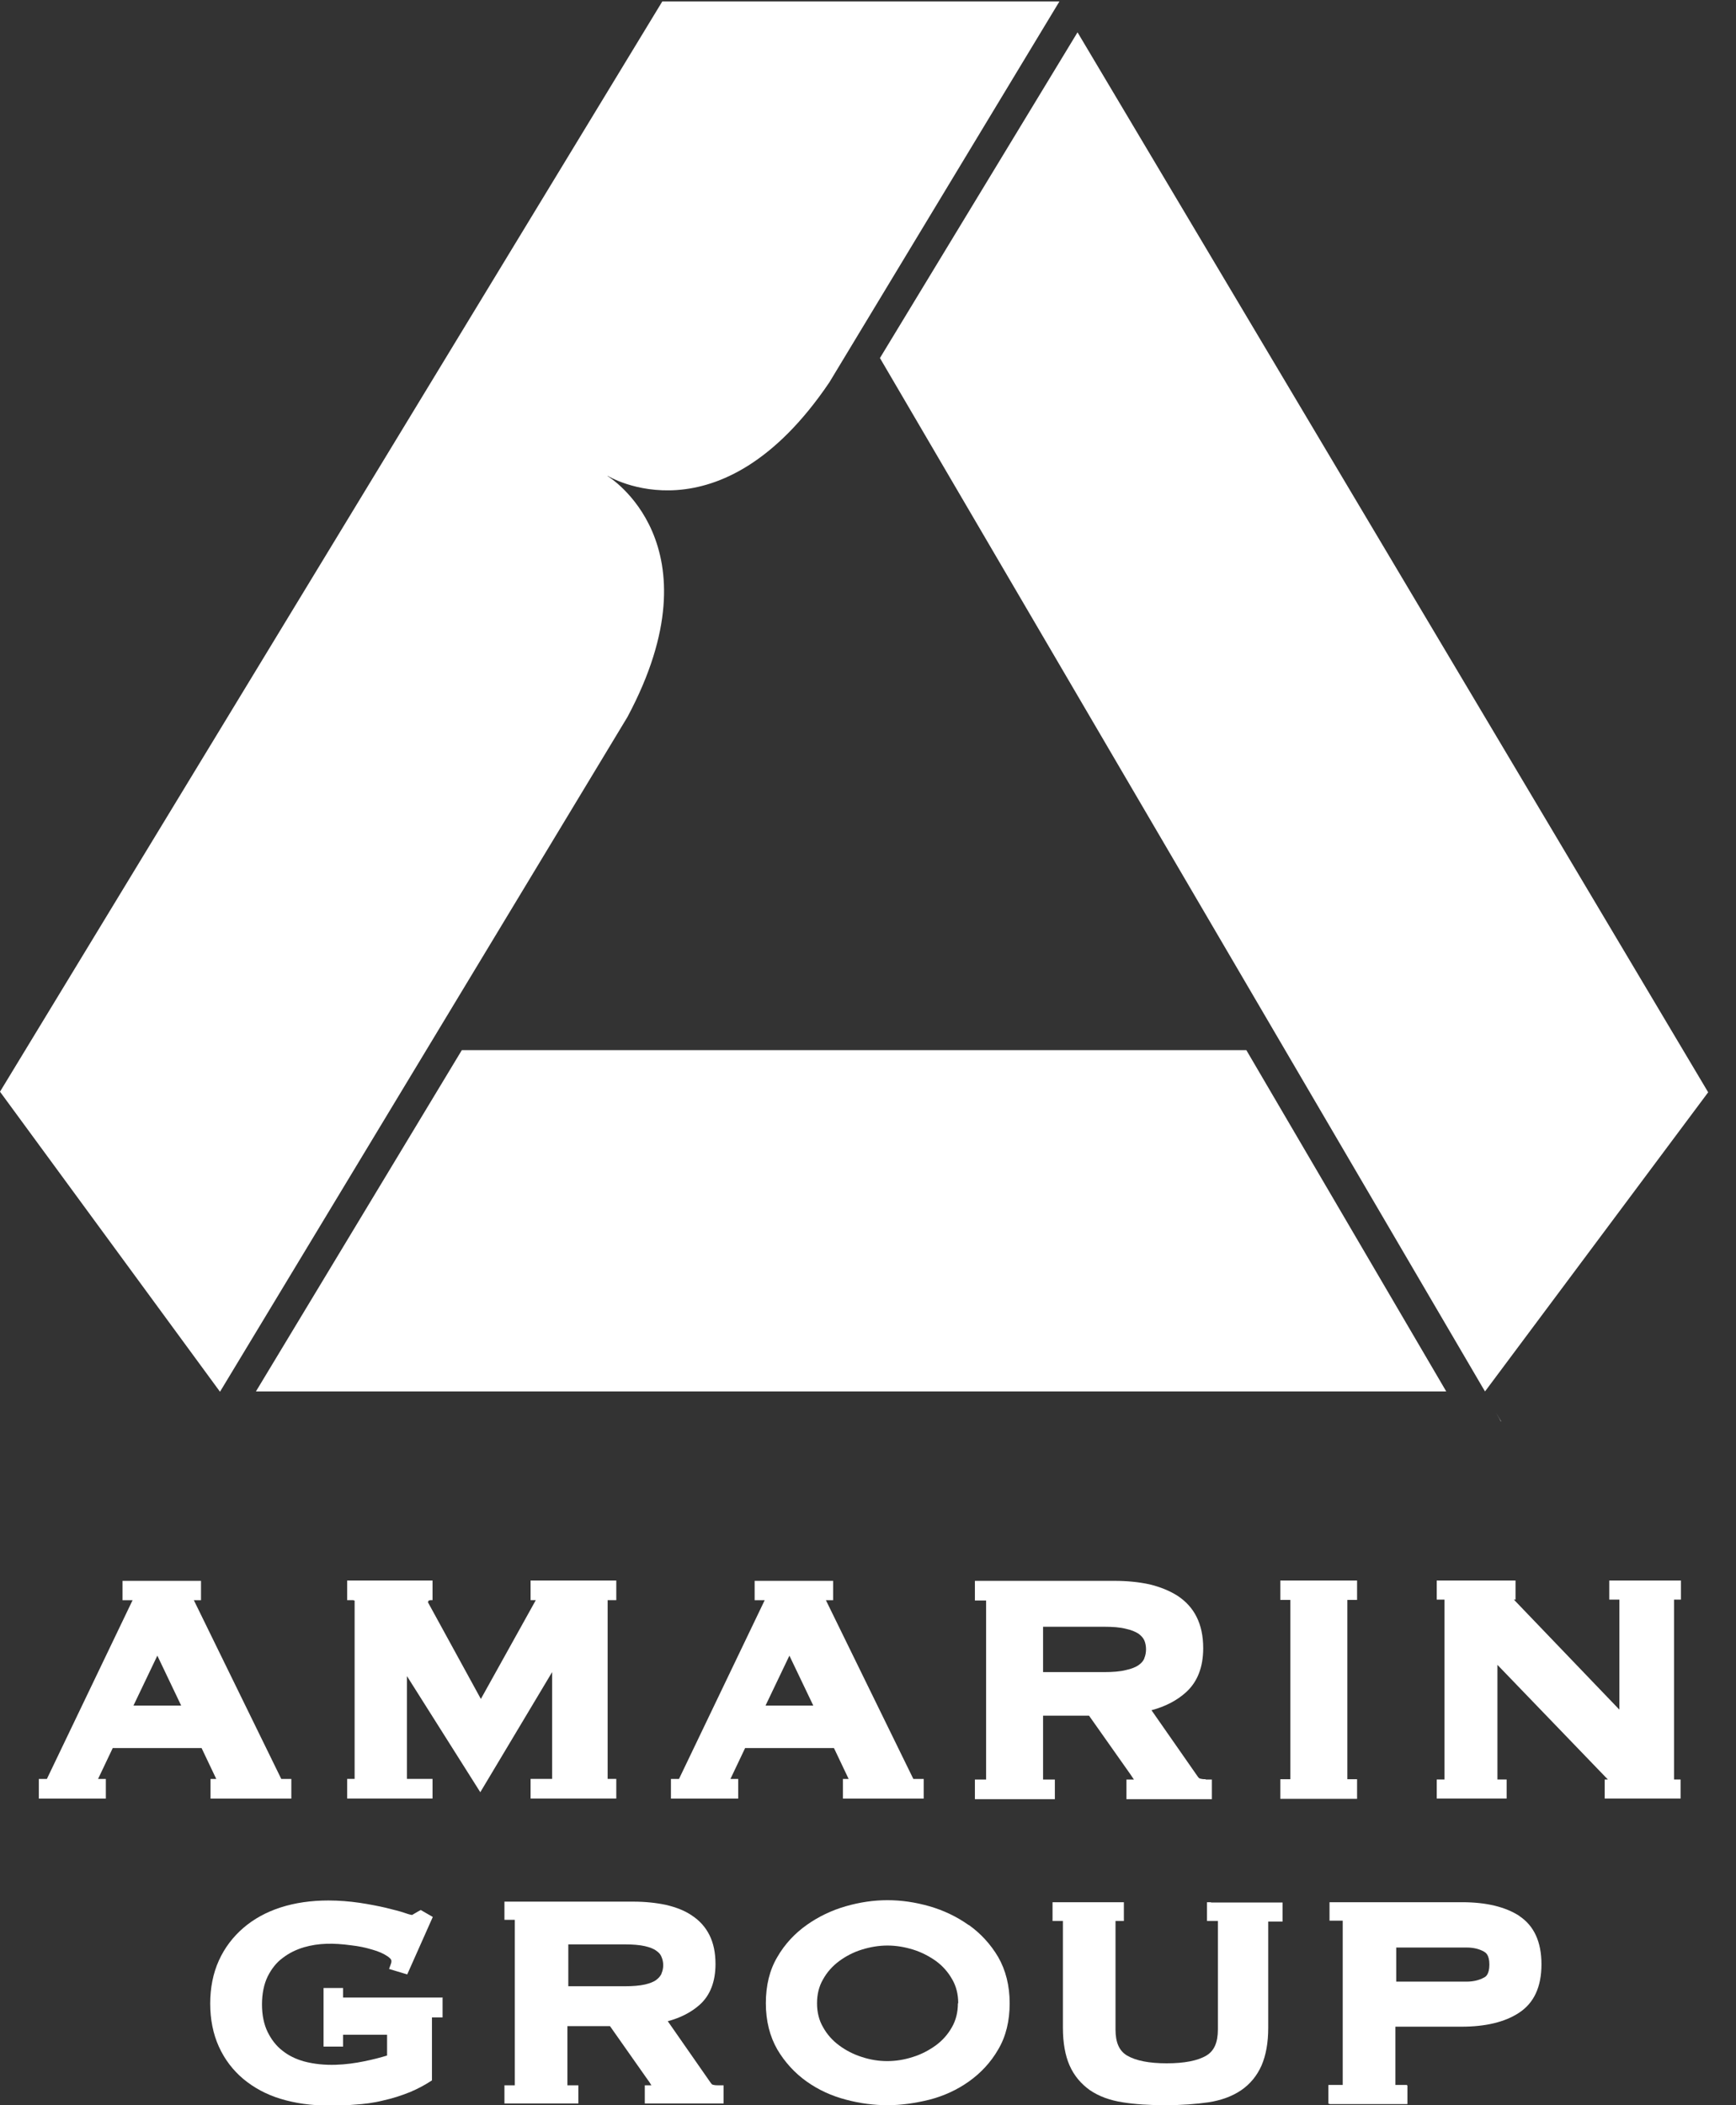
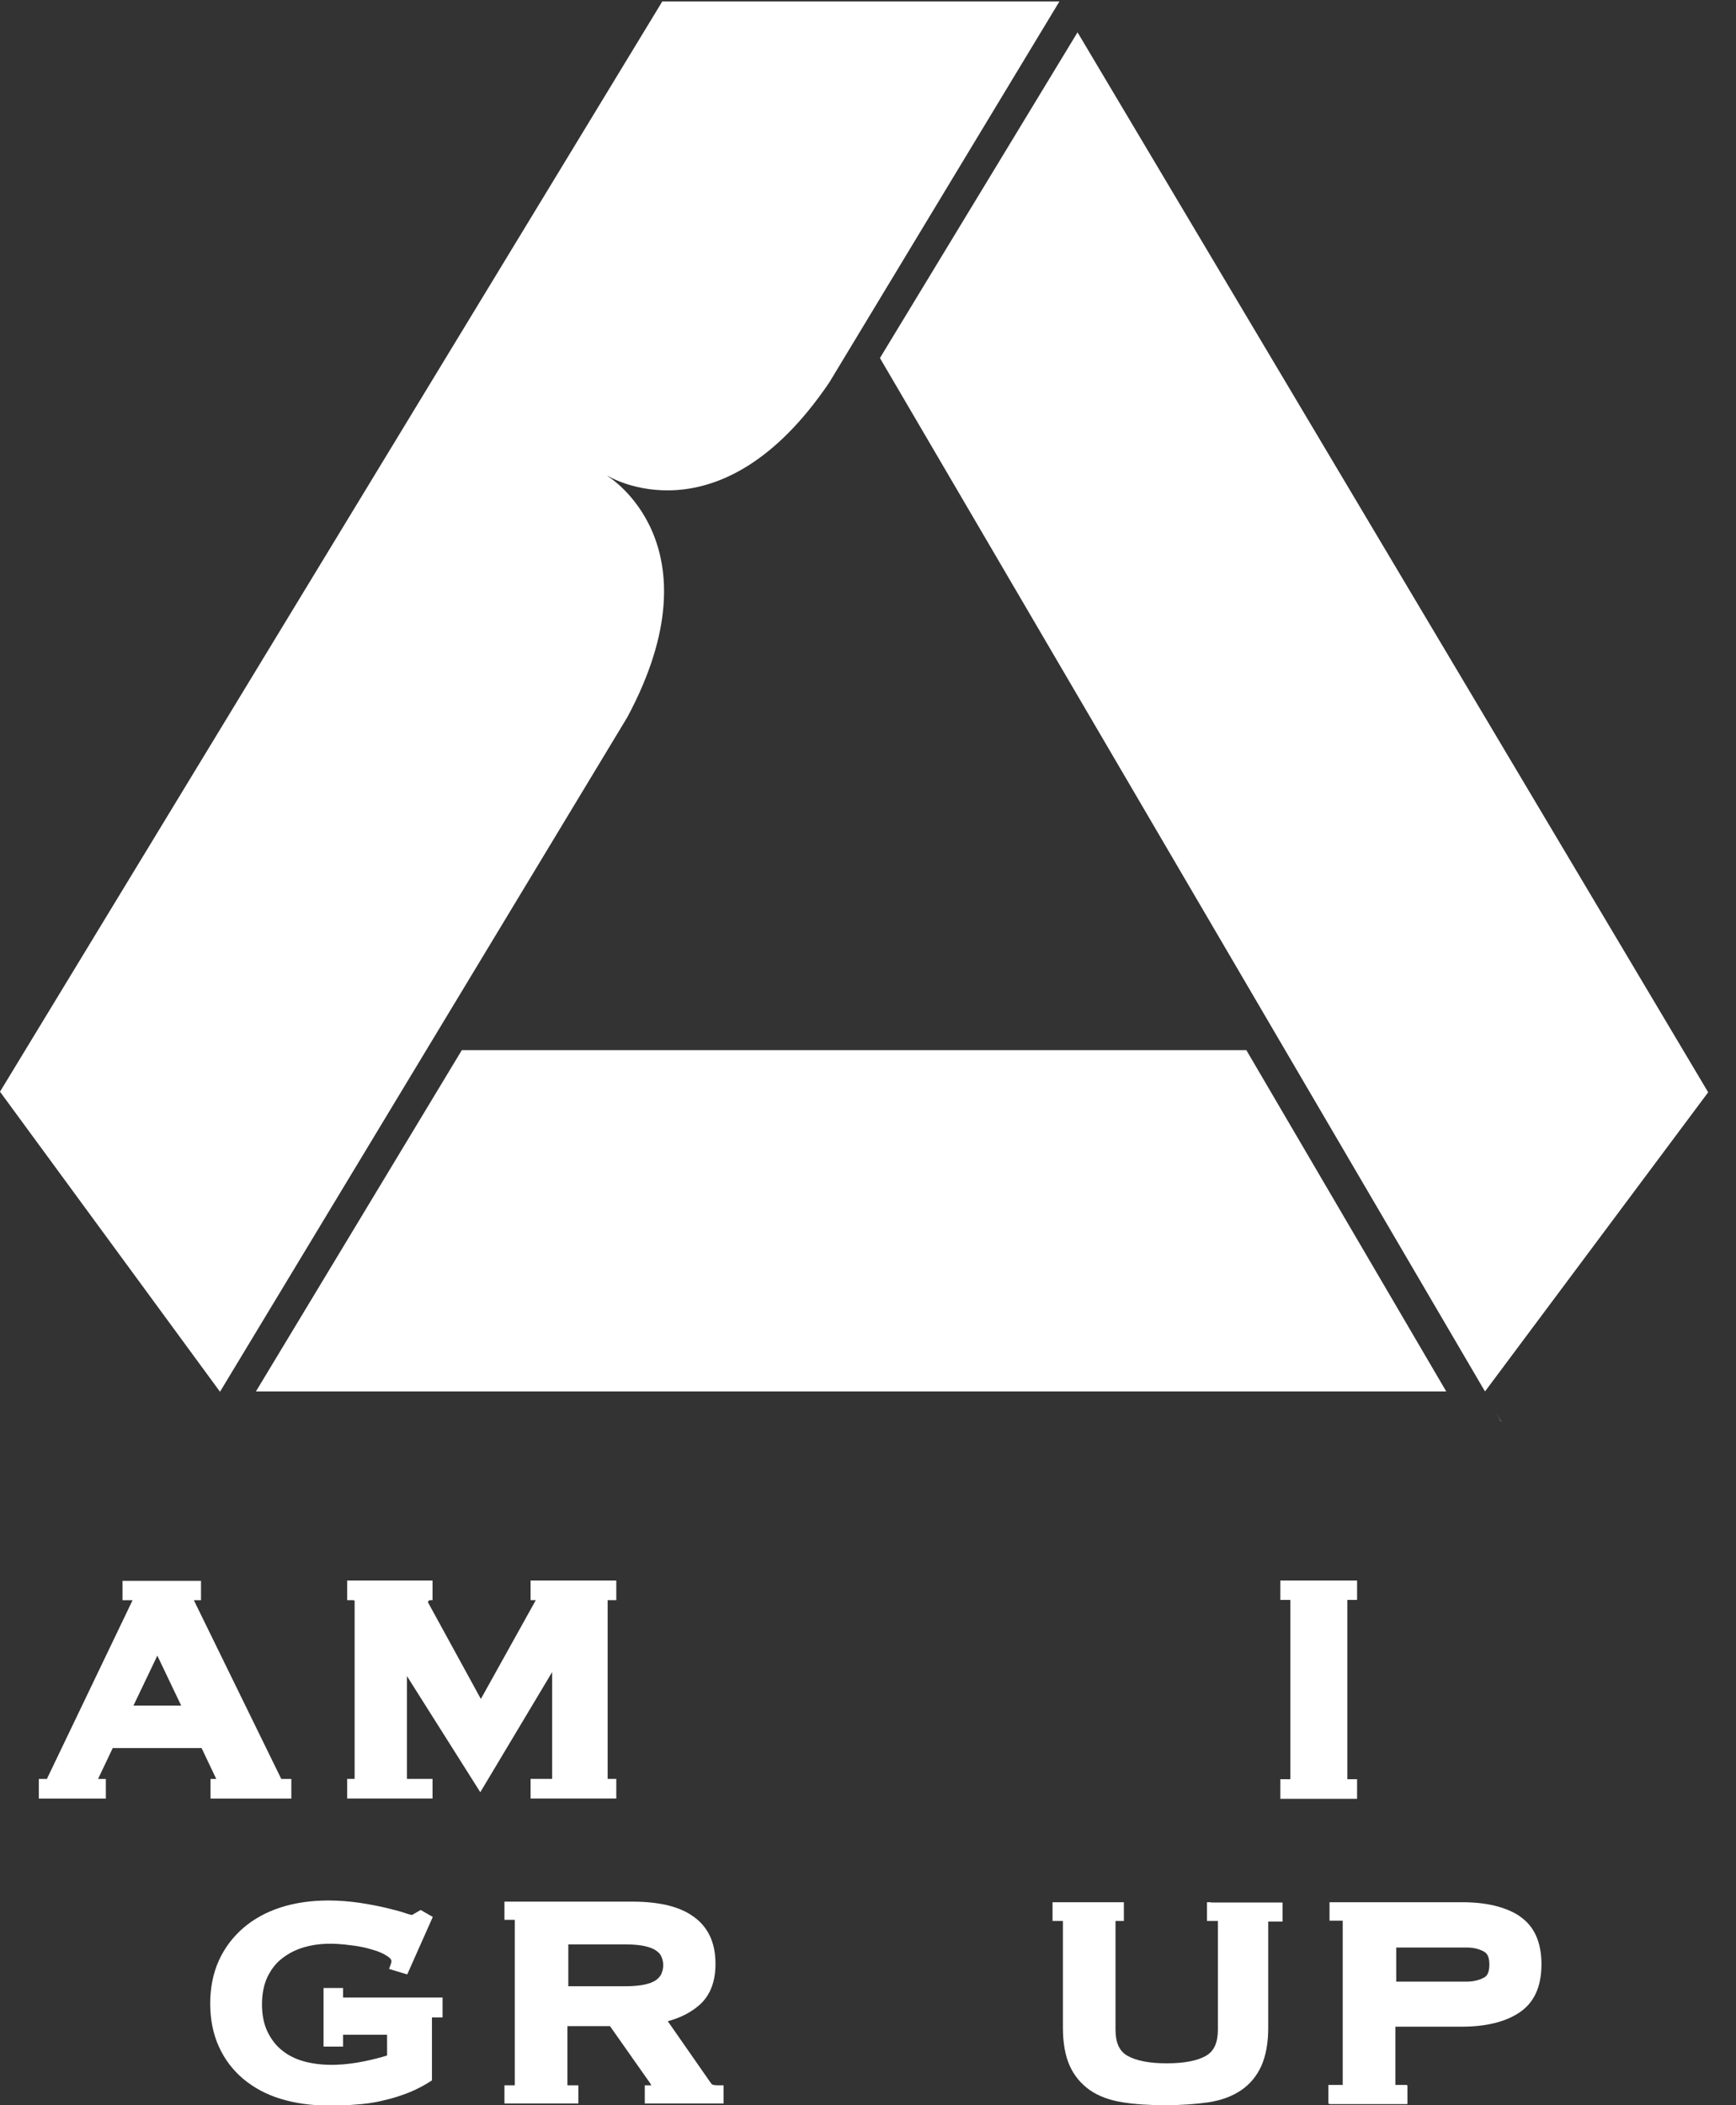
<svg xmlns="http://www.w3.org/2000/svg" width="33" height="40" viewBox="0 0 33 40" fill="none">
  <rect x="0" y="0" width="33" height="40" fill="#333333" stroke="none" />
  <path d="M28.536 27.008L28.438 26.844L28.498 26.948L28.53 27.008H28.536Z" fill="white" />
-   <path d="M18.412 36.576C18.188 36.417 17.936 36.297 17.668 36.22C17.127 36.066 16.613 36.066 16.077 36.22C15.809 36.297 15.558 36.417 15.334 36.576C15.11 36.735 14.918 36.938 14.776 37.185C14.629 37.432 14.558 37.728 14.558 38.063C14.558 38.398 14.634 38.694 14.776 38.941C14.918 39.182 15.11 39.391 15.334 39.55C15.558 39.709 15.809 39.824 16.083 39.895C16.351 39.967 16.619 40 16.875 40C17.132 40 17.4 39.961 17.668 39.895C17.942 39.824 18.193 39.709 18.417 39.55C18.641 39.391 18.833 39.188 18.975 38.941C19.122 38.694 19.193 38.398 19.193 38.063C19.193 37.728 19.117 37.432 18.975 37.185C18.833 36.944 18.641 36.735 18.417 36.576H18.412ZM18.209 38.063C18.209 38.233 18.171 38.387 18.095 38.518C18.018 38.656 17.914 38.771 17.788 38.864C17.657 38.957 17.515 39.034 17.351 39.084C17.029 39.188 16.701 39.188 16.384 39.084C16.225 39.034 16.077 38.957 15.952 38.864C15.826 38.771 15.722 38.656 15.646 38.518C15.569 38.387 15.531 38.233 15.531 38.063C15.531 37.893 15.569 37.739 15.646 37.608C15.722 37.471 15.826 37.355 15.952 37.262C16.077 37.169 16.225 37.092 16.384 37.043C16.547 36.993 16.706 36.966 16.87 36.966C17.034 36.966 17.193 36.993 17.357 37.043C17.515 37.092 17.663 37.169 17.794 37.262C17.92 37.355 18.023 37.471 18.1 37.608C18.177 37.739 18.215 37.893 18.215 38.063H18.209Z" fill="white" />
  <path d="M5.347 33.801L3.685 30.405H3.821V30.037H2.329V30.405H2.52L0.891 33.801H0.738V34.174H2.012V33.801H1.864L2.143 33.214H3.832L4.111 33.801H4.002V34.174H5.538V33.801H5.341H5.347ZM2.537 32.407L2.991 31.458L3.444 32.407H2.531H2.537Z" fill="white" />
  <path d="M6.719 30.404C6.719 30.404 6.757 30.404 6.751 30.443L6.812 30.41L6.795 30.35L6.735 30.366L6.713 30.404H6.719Z" fill="white" />
  <path d="M8.173 30.404C8.173 30.404 8.135 30.404 8.14 30.443L8.08 30.41L8.096 30.35L8.157 30.366L8.178 30.404H8.173Z" fill="white" />
  <path d="M11.715 30.404V30.031H10.086V30.404H10.185L9.141 32.281L8.113 30.404H8.222V30.031H6.599V30.404H6.741V33.8H6.599V34.173H8.222V33.8H7.736V31.847L9.13 34.053L10.496 31.77V33.8H10.086V34.173H11.715V33.8H11.551V30.404H11.715Z" fill="white" />
-   <path d="M17.362 33.801L15.7 30.405H15.837V30.037H14.345V30.405H14.536L12.907 33.801H12.754V34.174H14.033V33.801H13.885L14.164 33.214H15.853L16.132 33.801H16.023V34.174H17.559V33.801H17.362ZM14.552 32.407L15.006 31.458L15.46 32.407H14.547H14.552Z" fill="white" />
-   <path d="M22.922 33.806C22.889 33.806 22.856 33.806 22.818 33.795C22.801 33.795 22.785 33.779 22.769 33.757L21.889 32.495C22.156 32.424 22.375 32.308 22.544 32.155C22.763 31.957 22.872 31.677 22.872 31.315C22.872 31.085 22.829 30.887 22.747 30.723C22.665 30.558 22.544 30.427 22.386 30.322C22.233 30.224 22.052 30.152 21.85 30.103C21.648 30.059 21.424 30.037 21.183 30.037H18.532V30.41H18.745V33.795V33.812H18.652H18.532V34.185H20.052V33.812H19.828V33.636V32.599H20.702L21.484 33.707C21.511 33.746 21.533 33.779 21.555 33.812C21.55 33.812 21.544 33.812 21.533 33.812H21.413V34.185H23.037V33.812H22.916L22.922 33.806ZM21.752 31.513C21.73 31.562 21.697 31.601 21.642 31.639C21.588 31.677 21.506 31.71 21.402 31.732C21.293 31.76 21.151 31.771 20.986 31.771H19.828V30.909H20.986C21.156 30.909 21.293 30.92 21.402 30.948C21.506 30.97 21.582 31.003 21.642 31.041C21.692 31.079 21.73 31.118 21.752 31.167C21.774 31.217 21.785 31.277 21.785 31.337C21.785 31.398 21.774 31.458 21.752 31.507V31.513Z" fill="white" />
  <path d="M25.797 30.399V30.031H24.338V30.399H24.529V33.806H24.338V34.179H25.797V33.806H25.612V30.399H25.797Z" fill="white" />
-   <path d="M31.953 30.393V30.031H30.591V30.393H30.783V32.484L28.777 30.393H28.809V30.031H27.311V30.393H27.459V33.811H27.311V34.173H28.64V33.811H28.465V31.633L30.564 33.811H30.504V34.173H31.947V33.811H31.822V30.393H31.953Z" fill="white" />
  <path d="M13.651 39.622C13.623 39.622 13.591 39.622 13.552 39.611C13.536 39.611 13.525 39.594 13.508 39.572L12.694 38.404C12.94 38.338 13.142 38.233 13.301 38.091C13.503 37.91 13.601 37.647 13.601 37.317C13.601 37.103 13.563 36.922 13.487 36.769C13.41 36.615 13.301 36.494 13.153 36.396C13.017 36.302 12.847 36.237 12.656 36.193C12.47 36.154 12.262 36.132 12.038 36.132H9.589V36.478H9.786V39.605V39.622H9.698H9.589V39.967H10.994V39.622H10.786V39.457V38.497H11.595L12.317 39.523C12.344 39.556 12.361 39.589 12.382 39.622C12.377 39.622 12.371 39.622 12.366 39.622H12.257V39.967H13.755V39.622H13.645H13.651ZM12.574 37.504C12.552 37.548 12.519 37.586 12.475 37.619C12.426 37.657 12.35 37.685 12.257 37.707C12.158 37.729 12.027 37.74 11.874 37.74H10.803V36.944H11.874C12.027 36.944 12.158 36.955 12.257 36.977C12.35 36.999 12.426 37.027 12.475 37.065C12.524 37.098 12.557 37.136 12.574 37.18C12.595 37.23 12.607 37.279 12.607 37.339C12.607 37.4 12.595 37.449 12.574 37.498V37.504Z" fill="white" />
  <path d="M8.419 37.954H6.522V37.773H6.15V38.886H6.522V38.661H7.358V39.056C7.232 39.095 7.085 39.133 6.921 39.166C6.598 39.232 6.177 39.276 5.773 39.166C5.62 39.122 5.483 39.056 5.368 38.963C5.253 38.875 5.16 38.755 5.089 38.612C5.018 38.469 4.98 38.288 4.98 38.085C4.98 37.882 5.018 37.696 5.089 37.553C5.16 37.411 5.253 37.29 5.374 37.202C5.494 37.109 5.631 37.043 5.778 36.999C6.062 36.917 6.341 36.917 6.669 36.961C6.817 36.977 6.948 37.005 7.074 37.043C7.194 37.076 7.292 37.12 7.364 37.169C7.396 37.191 7.44 37.224 7.44 37.257C7.44 37.273 7.44 37.29 7.435 37.301L7.396 37.411L7.741 37.515L8.227 36.423L7.998 36.291L7.938 36.324C7.938 36.324 7.883 36.357 7.834 36.385C7.834 36.385 7.801 36.385 7.692 36.346C7.599 36.313 7.478 36.286 7.331 36.248C7.189 36.215 7.019 36.182 6.833 36.154C6.647 36.127 6.445 36.11 6.243 36.11C5.915 36.11 5.609 36.154 5.335 36.242C5.062 36.33 4.822 36.462 4.625 36.632C4.428 36.802 4.269 37.01 4.16 37.252C4.051 37.493 3.996 37.767 3.996 38.069C3.996 38.371 4.051 38.645 4.16 38.886C4.269 39.128 4.428 39.336 4.625 39.501C4.822 39.665 5.062 39.797 5.335 39.879C5.609 39.962 5.909 40.006 6.237 40.006C6.401 40.006 6.571 40.006 6.746 39.989C6.921 39.978 7.101 39.956 7.276 39.912C7.451 39.874 7.626 39.819 7.801 39.748C7.943 39.687 8.08 39.616 8.211 39.528V39.133V38.36C8.211 38.36 8.211 38.338 8.211 38.332H8.413V38.294V37.959L8.419 37.954Z" fill="white" />
  <path d="M23.015 36.143H22.944V36.5H23.151V38.562C23.151 38.809 23.08 38.968 22.933 39.056C22.769 39.155 22.512 39.204 22.178 39.204C21.845 39.204 21.593 39.155 21.424 39.056C21.276 38.968 21.205 38.809 21.205 38.562V36.615V36.5H21.364V36.143H20.008V36.5H20.205V38.53C20.205 38.815 20.249 39.056 20.331 39.243C20.418 39.44 20.549 39.594 20.719 39.715C20.888 39.83 21.096 39.907 21.342 39.945C21.577 39.983 21.85 40 22.157 40C22.463 40 22.736 39.978 22.971 39.945C23.217 39.907 23.425 39.83 23.594 39.715C23.764 39.599 23.895 39.44 23.982 39.243C24.064 39.051 24.108 38.815 24.108 38.53V36.62V36.511H24.381V36.149H23.026L23.015 36.143Z" fill="white" />
  <path d="M26.754 39.622H25.273V39.978H26.754V39.622Z" fill="white" />
  <path d="M28.886 36.406C28.618 36.231 28.252 36.143 27.793 36.143H25.273V36.494H25.524V36.725V39.599V39.616H25.251V39.972H26.743V39.616H26.525V39.309V38.508H27.782C28.241 38.508 28.608 38.42 28.875 38.244C29.16 38.058 29.302 37.751 29.302 37.323C29.302 36.895 29.16 36.587 28.875 36.401L28.886 36.406ZM28.208 37.575C28.121 37.624 28.006 37.652 27.88 37.652H26.541V37.004H27.88C28.012 37.004 28.121 37.032 28.208 37.081C28.236 37.098 28.312 37.136 28.312 37.328C28.312 37.52 28.236 37.564 28.208 37.575Z" fill="white" />
  <path d="M11.551 9.041C11.551 9.041 13.678 10.352 15.766 7.264L20.139 0.027H12.59L0 20.743L4.182 26.444L11.928 13.622C13.688 10.331 11.551 9.047 11.551 9.047V9.041Z" fill="white" />
  <path d="M23.692 19.953H8.779L4.865 26.438H27.492L23.692 19.953Z" fill="white" />
  <path d="M20.483 0.614L16.727 6.803L28.18 26.356L28.229 26.438L32.471 20.754L20.483 0.614Z" fill="white" />
</svg>